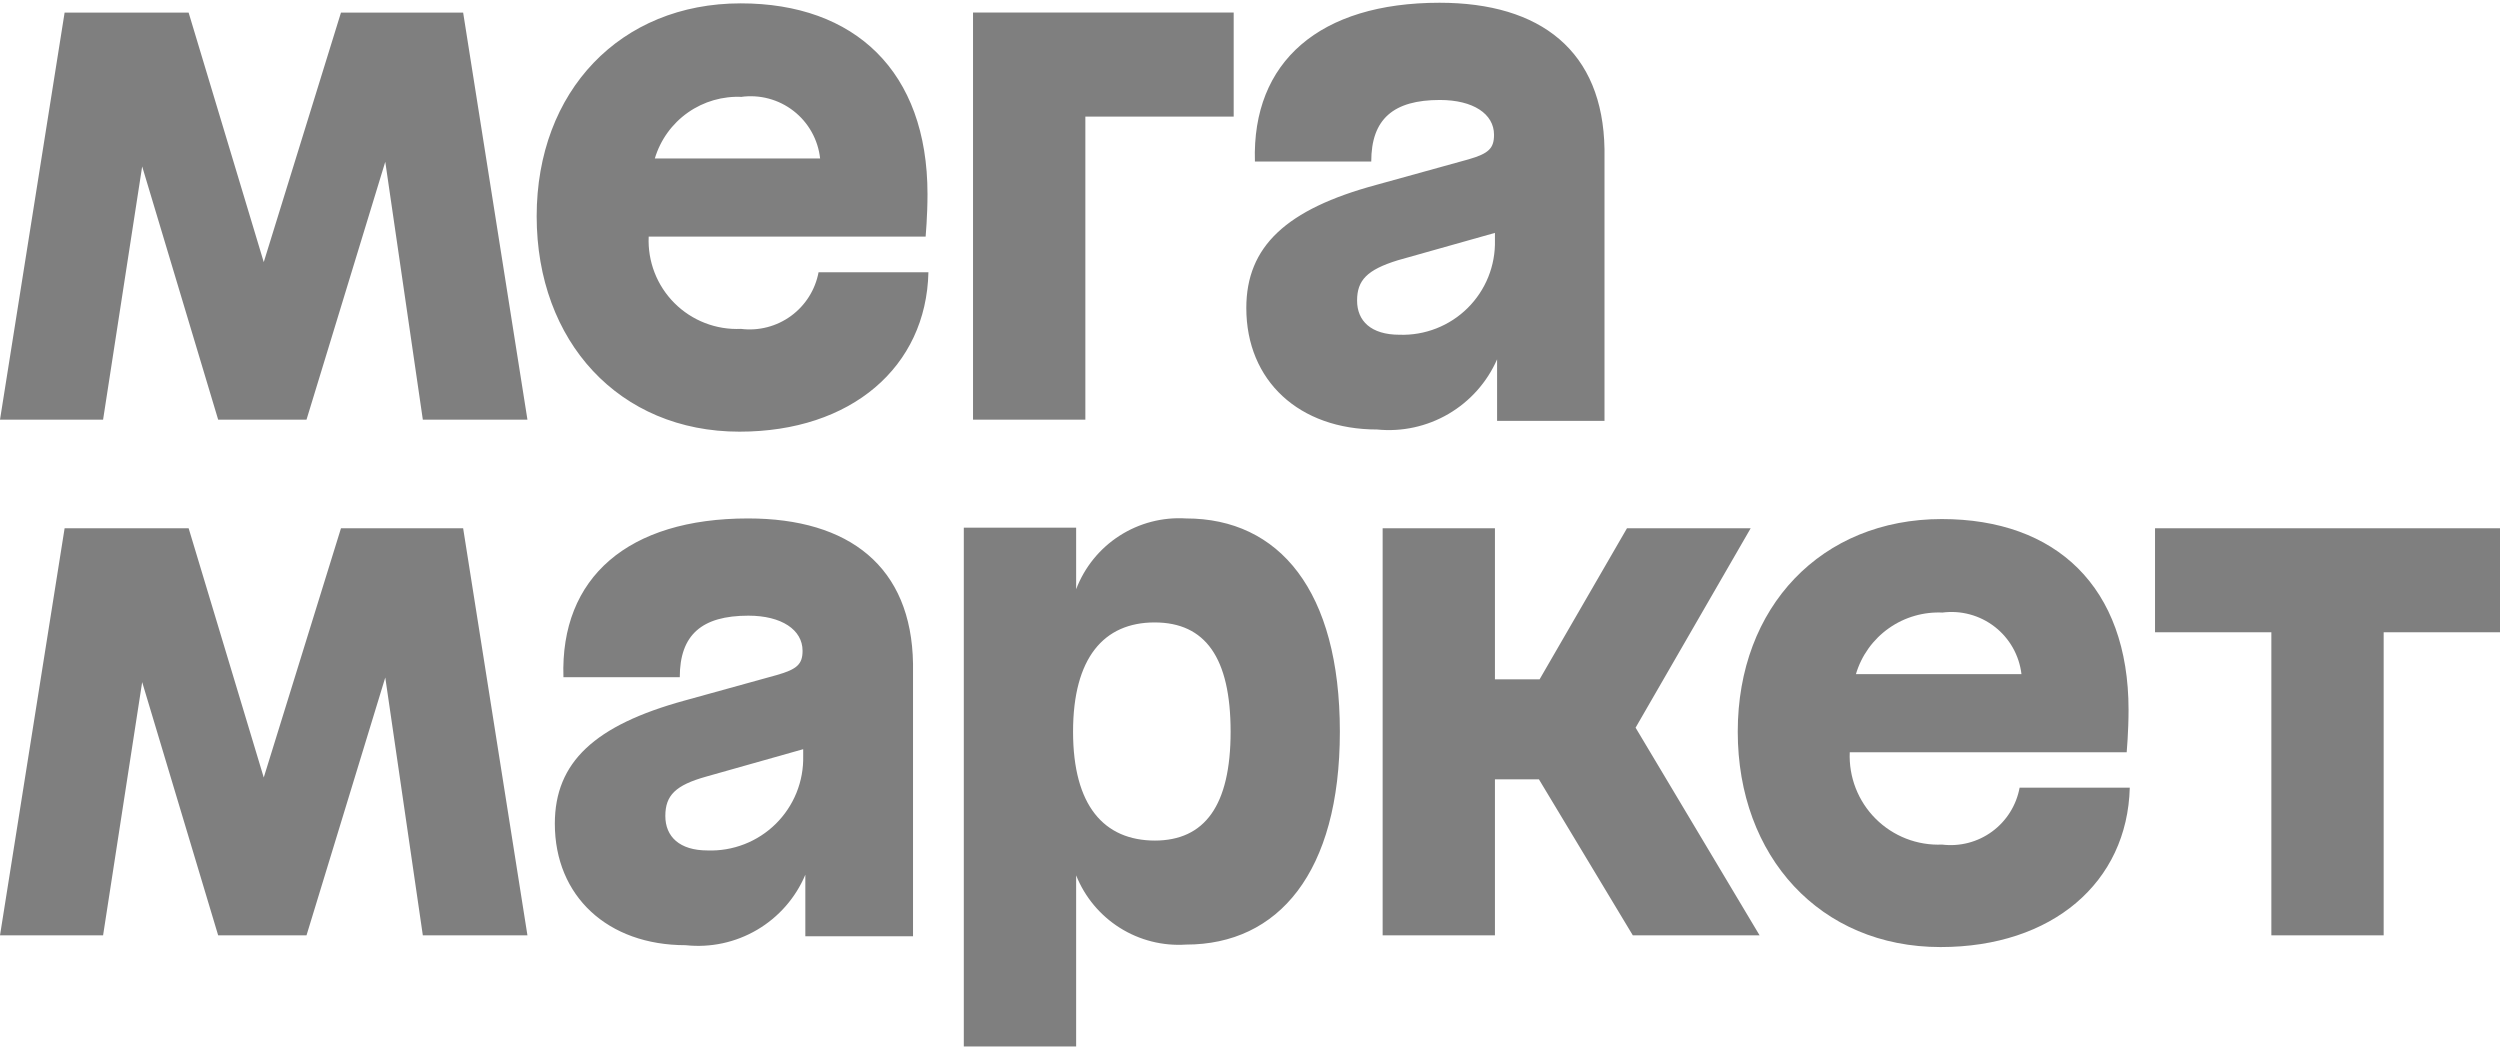
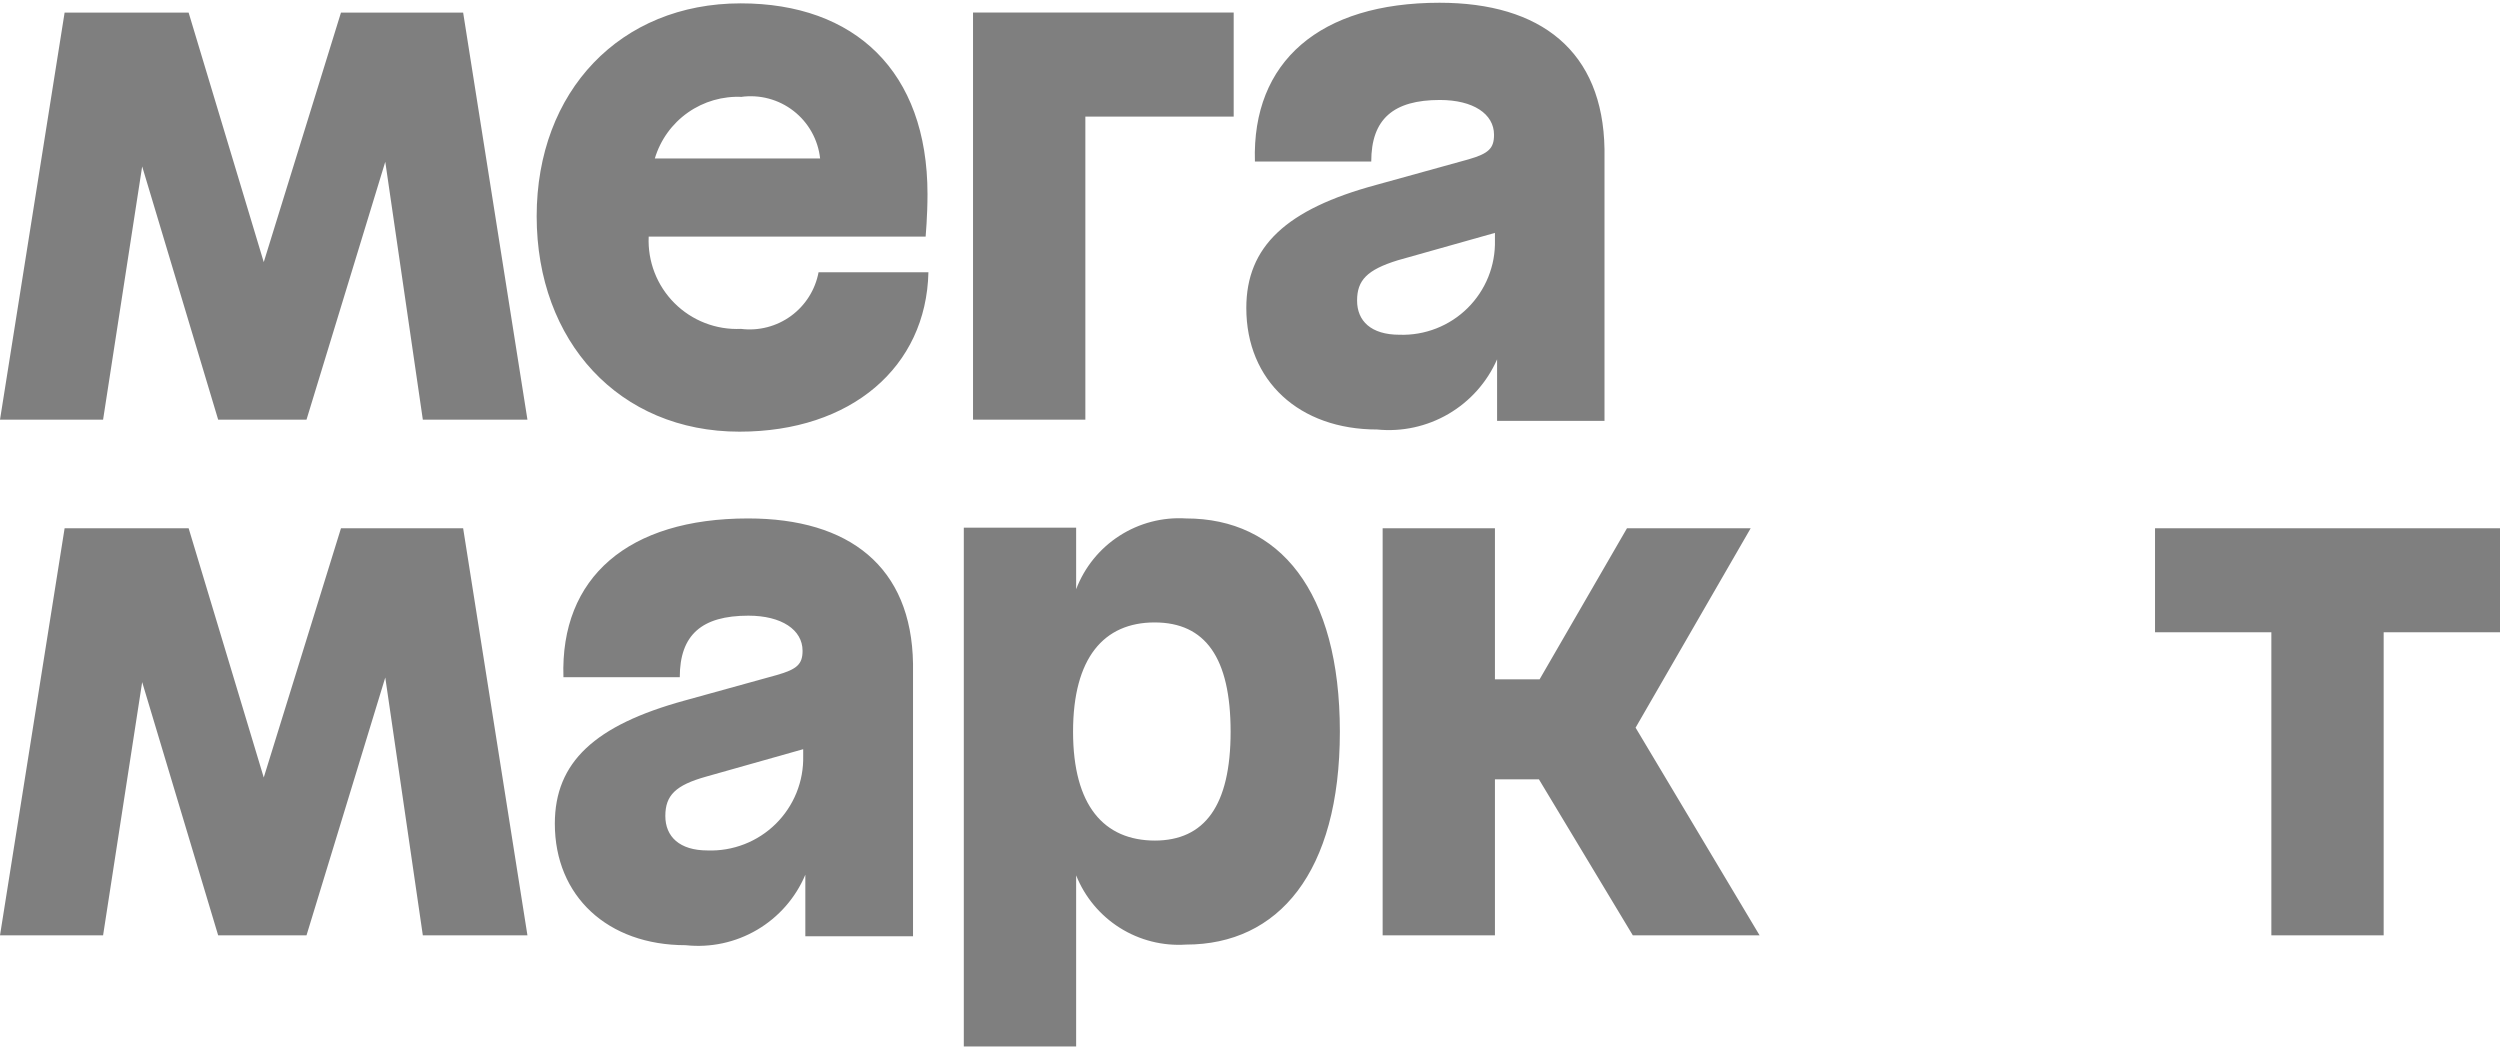
<svg xmlns="http://www.w3.org/2000/svg" width="300" height="126" viewBox="0 0 300 126" fill="none">
  <g opacity="0.5" clip-path="url(#clip0_867_38)">
    <path d="M116.767 50.36H130.243V13.993H148.043V1.507H116.763V50.357L116.767 50.36ZM88.92 39.467C87.448 39.535 85.977 39.295 84.602 38.763C83.228 38.231 81.979 37.418 80.937 36.375C79.894 35.333 79.081 34.085 78.548 32.711C78.016 31.336 77.775 29.866 77.843 28.393H111.077C111.077 28.393 111.3 25.88 111.3 23.297C111.3 8.53 102.547 0.403 88.883 0.403C74.447 0.403 64.4 10.927 64.4 25.953C64.4 40.983 74.3 51.8 88.737 51.8C102.14 51.8 111.153 44.047 111.41 32.673H98.227C97.831 34.777 96.648 36.651 94.919 37.914C93.19 39.177 91.045 39.73 88.92 39.467ZM88.92 11.63C90.031 11.474 91.161 11.543 92.245 11.832C93.328 12.122 94.343 12.625 95.228 13.314C96.113 14.002 96.852 14.862 97.399 15.841C97.946 16.82 98.291 17.898 98.413 19.013H78.58C79.248 16.785 80.645 14.845 82.547 13.507C84.45 12.168 86.747 11.507 89.07 11.63H88.92ZM40.917 1.51L31.65 31.453L22.633 1.51H7.753L0 50.36H12.37L17.06 19.973L26.18 50.36H36.78L46.233 19.417L50.74 50.36H63.293L55.577 1.51H40.917ZM172.747 0.33C158.38 0.33 150.22 7.383 150.59 19.383H164.55C164.55 14.287 167.207 11.997 172.783 11.997C176.773 11.997 179.283 13.66 179.283 16.17C179.283 17.793 178.657 18.423 176.217 19.123L165.14 22.19C154.357 25.103 149.557 29.573 149.557 36.957C149.557 45.707 155.907 51.54 165.25 51.54C168.232 51.838 171.231 51.184 173.818 49.672C176.405 48.16 178.447 45.867 179.65 43.123V50.507H192.54V17.907C192.353 6.127 184.897 0.33 172.747 0.33ZM167.947 40.17C164.513 40.17 162.85 38.507 162.85 36.07C162.85 33.637 164.033 32.38 167.723 31.237L179.393 27.947V28.833C179.429 30.341 179.157 31.84 178.593 33.239C178.029 34.638 177.185 35.906 176.113 36.968C175.041 38.029 173.764 38.86 172.36 39.41C170.956 39.96 169.454 40.221 167.947 40.17ZM258.603 63.393V75.873H272.563V112.24H286.04V75.873H300V63.393H258.603ZM210.08 63.393H195.237L184.75 81.523H179.393V63.393H165.917V112.243H179.393V93.523H184.673L195.94 112.243H211.153L196.27 87.32L210.08 63.393ZM89.77 62.213C75.403 62.213 67.207 69.267 67.613 81.267H81.573C81.573 76.167 84.23 73.88 89.807 73.88C93.797 73.88 96.307 75.58 96.307 78.09C96.307 79.677 95.68 80.307 93.207 81.007L82.127 84.073C71.38 87.027 66.58 91.457 66.58 98.84C66.58 107.553 72.93 113.423 82.273 113.423C85.259 113.747 88.269 113.099 90.857 111.576C93.445 110.053 95.473 107.737 96.64 104.97V112.353H109.563V79.64C109.38 68.01 101.92 62.213 89.77 62.213ZM84.9 102.053C81.54 102.053 79.84 100.39 79.84 97.92C79.84 95.443 81.06 94.223 84.75 93.19L96.383 89.903V90.717C96.419 92.227 96.145 93.73 95.579 95.131C95.012 96.532 94.165 97.802 93.09 98.864C92.014 99.925 90.733 100.755 89.324 101.303C87.916 101.851 86.41 102.109 84.9 102.053ZM142.32 62.213C139.504 62.037 136.705 62.767 134.333 64.295C131.961 65.823 130.14 68.07 129.137 70.707V63.32H115.657V125.573H129.137V105.043C130.175 107.643 132.01 109.846 134.379 111.339C136.747 112.831 139.527 113.535 142.32 113.35C153.397 113.35 160.783 104.71 160.783 87.8C160.783 70.89 153.51 62.213 142.32 62.213ZM138.627 100.87C132.46 100.87 128.767 96.663 128.767 87.803C128.767 78.937 132.46 74.693 138.553 74.693C144.647 74.693 147.673 78.94 147.673 87.8C147.673 96.663 144.573 100.87 138.553 100.87H138.627ZM40.917 63.393L31.65 93.3L22.637 63.393H7.753L0 112.243H12.37L17.06 81.853L26.18 112.243H36.78L46.233 81.3L50.74 112.243H63.293L55.577 63.393H40.917Z" fill="black" />
-     <path d="M233.05 101.35C231.578 101.413 230.109 101.17 228.737 100.636C227.364 100.101 226.117 99.288 225.076 98.246C224.034 97.205 223.22 95.959 222.685 94.586C222.151 93.214 221.907 91.745 221.97 90.273H255.203C255.203 90.273 255.426 87.763 255.426 85.18C255.426 70.413 246.71 62.287 233.01 62.287C218.573 62.287 208.53 72.81 208.53 87.8C208.53 102.793 218.426 113.647 232.863 113.647C246.27 113.647 255.28 105.893 255.573 94.52H242.353C241.965 96.63 240.787 98.513 239.057 99.783C237.328 101.053 235.179 101.611 233.05 101.35ZM233.05 73.513C234.162 73.363 235.292 73.436 236.375 73.727C237.459 74.018 238.473 74.522 239.36 75.209C240.247 75.896 240.988 76.753 241.54 77.729C242.092 78.706 242.445 79.783 242.576 80.897H222.71C223.371 78.665 224.766 76.722 226.67 75.382C228.573 74.042 230.873 73.384 233.196 73.513H233.05Z" fill="black" />
  </g>
  <defs>
    <clipPath id="clip0_867_38">
      <rect width="300" height="126" fill="white" />
    </clipPath>
  </defs>
</svg>